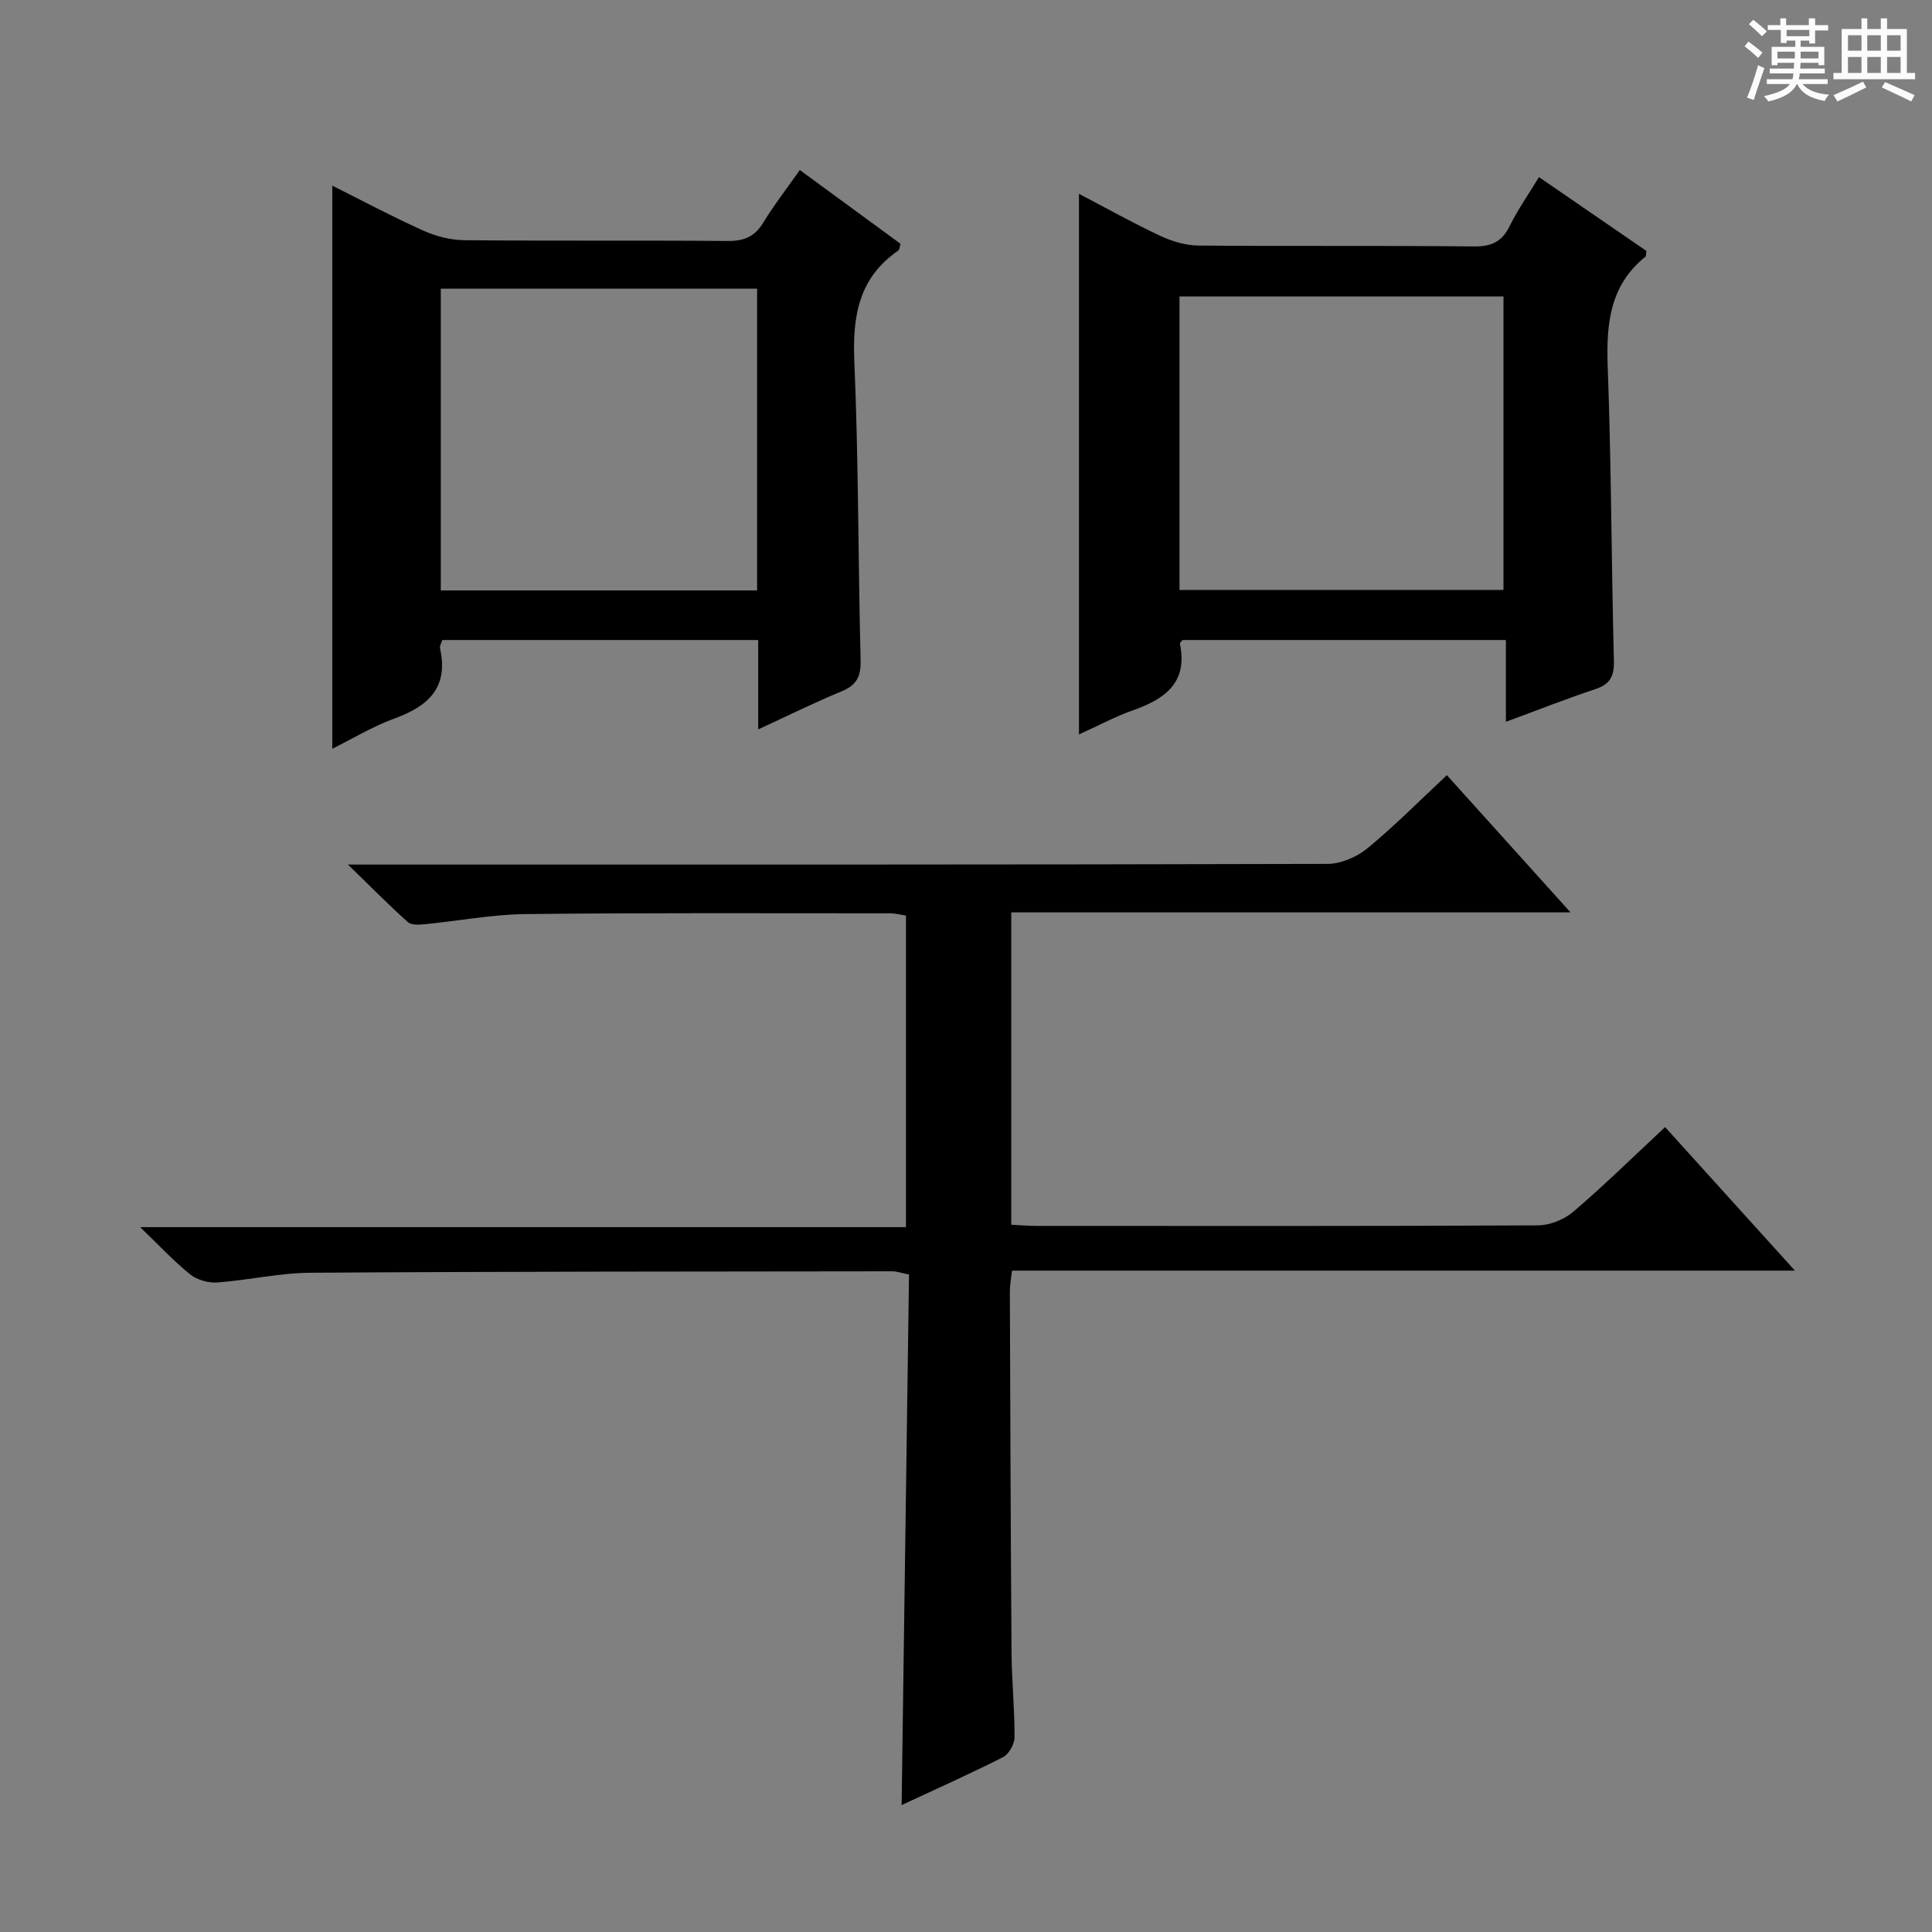
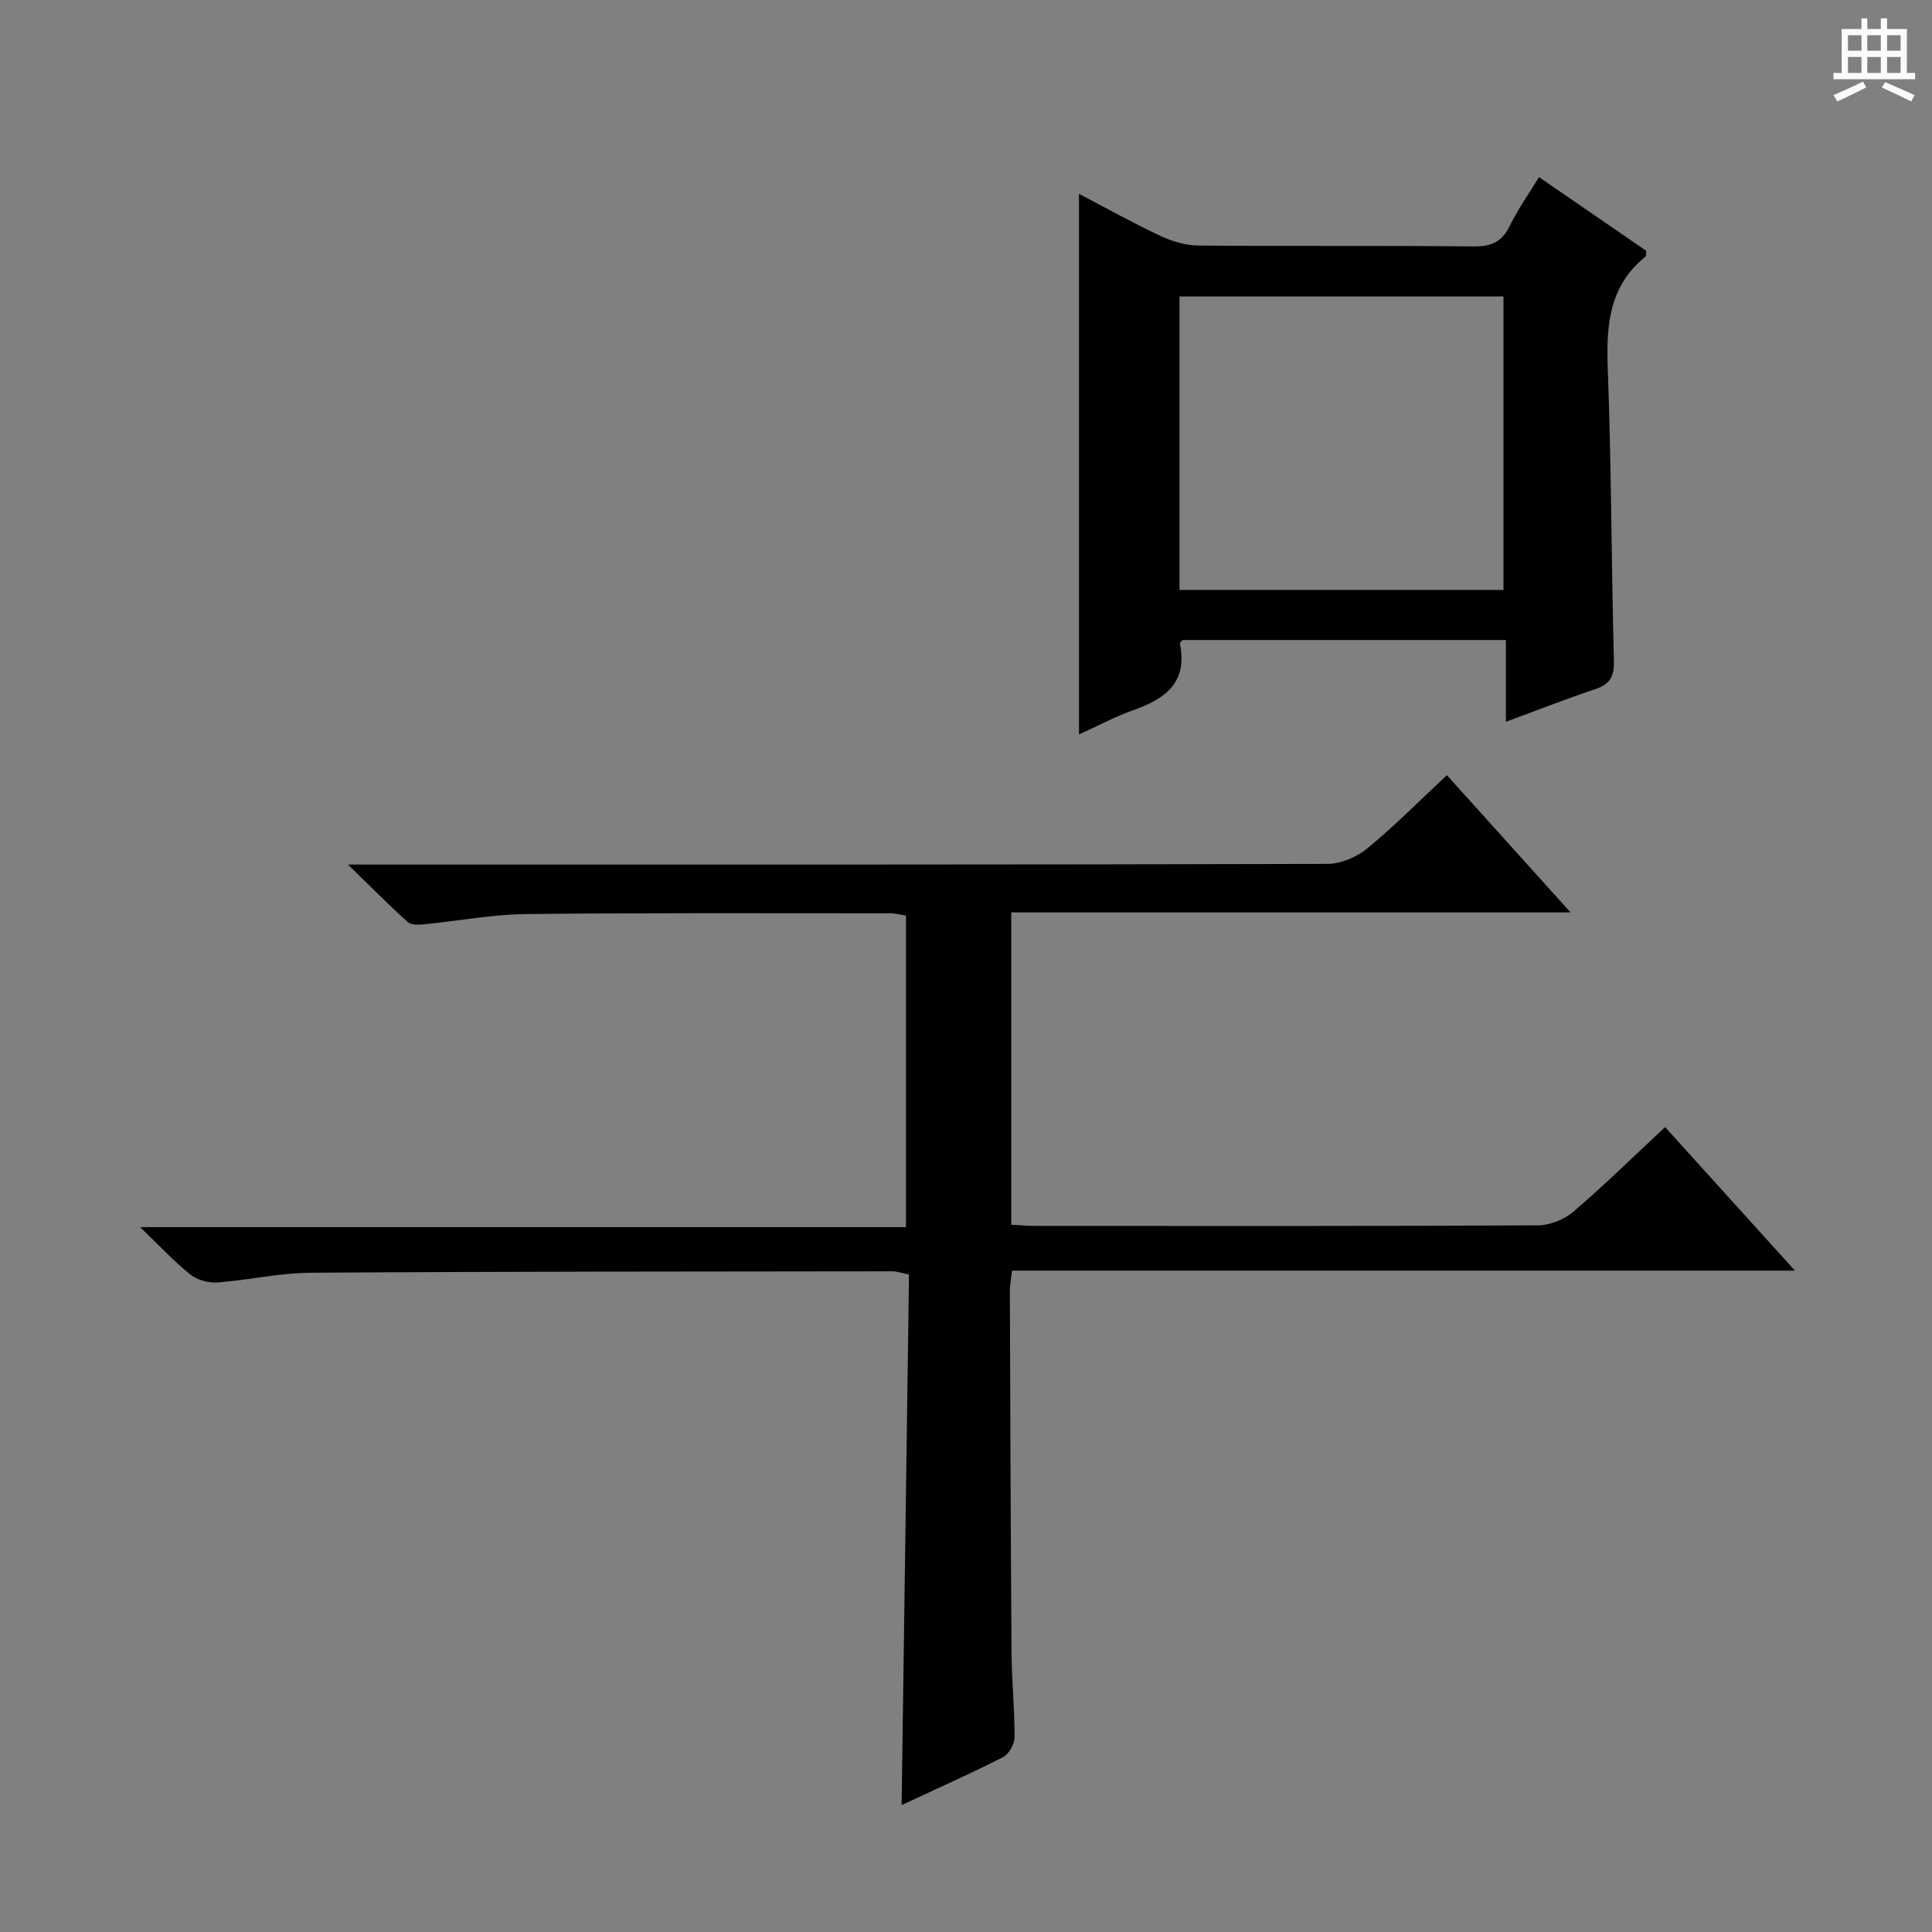
<svg xmlns="http://www.w3.org/2000/svg" enable-background="new 0 0 400 400" viewBox="0 0 400 400">
  <rect x="0" y="0" width="400" height="400" fill="#808080" stroke="none" />
-   <path d="m361.2 9.6.8-1c.9.7 1.9 1.4 2.9 2.3l-.9 1.1c-1-1-2-1.8-2.8-2.4zm.5 10.6c.9-2.1 1.6-4.3 2.3-6.7.4.2.8.4 1.3.6-.7 2.1-1.5 4.3-2.2 6.6zm.4-15.2.9-.9c1 .8 2 1.6 2.8 2.4l-1 1c-.9-.9-1.8-1.7-2.7-2.5zm12.5-1.2h1.2v1.4h2.7v1.1h-2.7v2.7h-1.2v-.6h-1.8v1.3h4.9v3.8h-1.2v-.5h-3.7c0 .4-.1.9-.1 1.2h5.1v1h-5.2c0 .5-.1.9-.2 1.2h6v1h-5.2c1.1 1.3 2.9 2 5.5 2.2-.4.4-.7.8-.9 1.3-2.9-.5-4.8-1.6-5.7-3.5h-.1c-.8 1.7-2.7 2.9-5.9 3.6-.2-.4-.6-.8-.9-1.1 2.8-.6 4.6-1.4 5.4-2.5h-4.8v-1h5.3c.1-.3.2-.7.2-1.2h-4.9v-1h5c0-.4 0-.8.1-1.2h-3.5v.5h-1.2v-3.8h4.9v-1.3h-1.8v.5h-1.2v-2.7h-2.7v-1h2.6v-1.4h1.2v1.4h4.7v-1.4zm-6.6 8.3h3.6c0-.4 0-.9 0-1.4h-3.6zm1.9-4.6h4.7v-1.3h-4.7zm6.6 3.2h-3.7v1.4h3.7z" fill="#fafbfa" />
  <path d="m385.3 3.8h1.3v2.2h2.8v-2.2h1.3v2.2h4.1v9.1h1.7v1.3h-16.9v-1.3h1.7v-9.1h4.1v-2.2zm.4 13.1.7 1.2c-1.8.9-3.8 1.9-6 2.9-.2-.4-.5-.8-.8-1.3 2.3-1 4.3-1.9 6.1-2.8zm-3.1-6.4h2.8v-3.2h-2.8zm0 4.6h2.8v-3.3h-2.8zm4-4.6h2.8v-3.2h-2.8zm0 4.6h2.8v-3.3h-2.8zm3.7 1.9c2.1.9 4.1 1.8 6.1 2.7l-.7 1.3c-2.2-1.1-4.2-2-6.1-2.9zm3.2-9.7h-2.8v3.2h2.8zm-2.8 7.8h2.8v-3.3h-2.8z" fill="#fafbfa" />
  <g fill="#010000">
    <path d="m187.57 254.07c0-22 0-43.1 0-64.51-1.13-.17-2.22-.47-3.31-.47-25.16 0-50.32-.12-75.48.16-6.94.08-13.87 1.42-20.81 2.1-1.17.11-2.79.22-3.52-.43-3.91-3.5-7.59-7.24-12.41-11.92h6.85c65.32 0 130.64.04 195.95-.14 2.79-.01 6.07-1.42 8.26-3.22 5.64-4.64 10.79-9.86 16.46-15.15 8.39 9.32 16.59 18.42 25.6 28.41-39.21 0-77.36 0-115.79 0v64.67c1.81.09 3.43.24 5.05.24 34.66.01 69.32.07 103.97-.11 2.5-.01 5.48-1.22 7.39-2.86 6.42-5.49 12.46-11.43 18.96-17.49 8.89 9.82 17.52 19.37 26.88 29.72-54.67 0-108.22 0-162.09 0-.19 1.68-.45 2.94-.45 4.2.09 24.99.17 49.98.35 74.97.04 5.82.65 11.63.62 17.44-.01 1.41-1.16 3.49-2.37 4.11-6.94 3.52-14.06 6.69-21.01 9.93.51-36.66 1.02-73.18 1.53-109.84-1.59-.32-2.52-.67-3.45-.67-40.15.05-80.31.03-120.46.3-6.44.04-12.85 1.54-19.31 2.01-1.84.13-4.16-.52-5.59-1.66-3.34-2.67-6.28-5.86-10.37-9.79 53.58 0 105.76 0 158.55 0z" />
-     <path d="m68.8 155.02c0-38.92 0-77.56 0-116.58 6.12 3.06 12.38 6.4 18.84 9.31 2.62 1.18 5.67 1.96 8.53 1.98 18.15.18 36.31.01 54.46.16 3.35.03 5.59-.84 7.37-3.76 2.24-3.67 4.9-7.09 7.59-10.93 7.14 5.23 14.06 10.3 20.86 15.28-.24.79-.24 1.24-.45 1.38-8.2 5.63-9.52 13.57-9.12 22.97.88 20.6.78 41.25 1.3 61.87.08 3.35-.82 5.15-3.93 6.43-5.64 2.33-11.12 5.05-17.27 7.88 0-6.4 0-12.28 0-18.5-22.04 0-43.6 0-65.41 0-.16.56-.58 1.22-.46 1.76 1.81 8.15-2.5 11.98-9.53 14.52-4.46 1.63-8.61 4.17-12.78 6.23zm22.46-95.26v62.48h65.49c0-20.94 0-41.54 0-62.48-21.89 0-43.6 0-65.49 0z" />
    <path d="m223.39 152.06c0-37.46 0-74.38 0-111.93 5.57 2.91 11.1 6.01 16.83 8.7 2.45 1.15 5.29 1.99 7.97 2.01 18.99.17 37.99-.02 56.98.18 3.65.04 5.82-.99 7.42-4.27 1.66-3.39 3.88-6.52 6.04-10.08 7.58 5.21 14.96 10.28 22.22 15.27-.08.62 0 1.07-.18 1.2-7.41 5.97-8.13 13.95-7.81 22.8.75 20.29.76 40.6 1.28 60.9.08 3.19-.8 4.82-3.83 5.83-5.95 1.98-11.8 4.29-18.53 6.77 0-5.92 0-11.27 0-16.93-22.8 0-44.86 0-66.93 0-.2.26-.6.56-.56.76 1.67 8.1-3.12 11.47-9.75 13.8-3.72 1.31-7.23 3.22-11.15 4.99zm20.81-29.92h67.08c0-20.54 0-40.64 0-60.76-22.52 0-44.73 0-67.08 0z" />
  </g>
</svg>